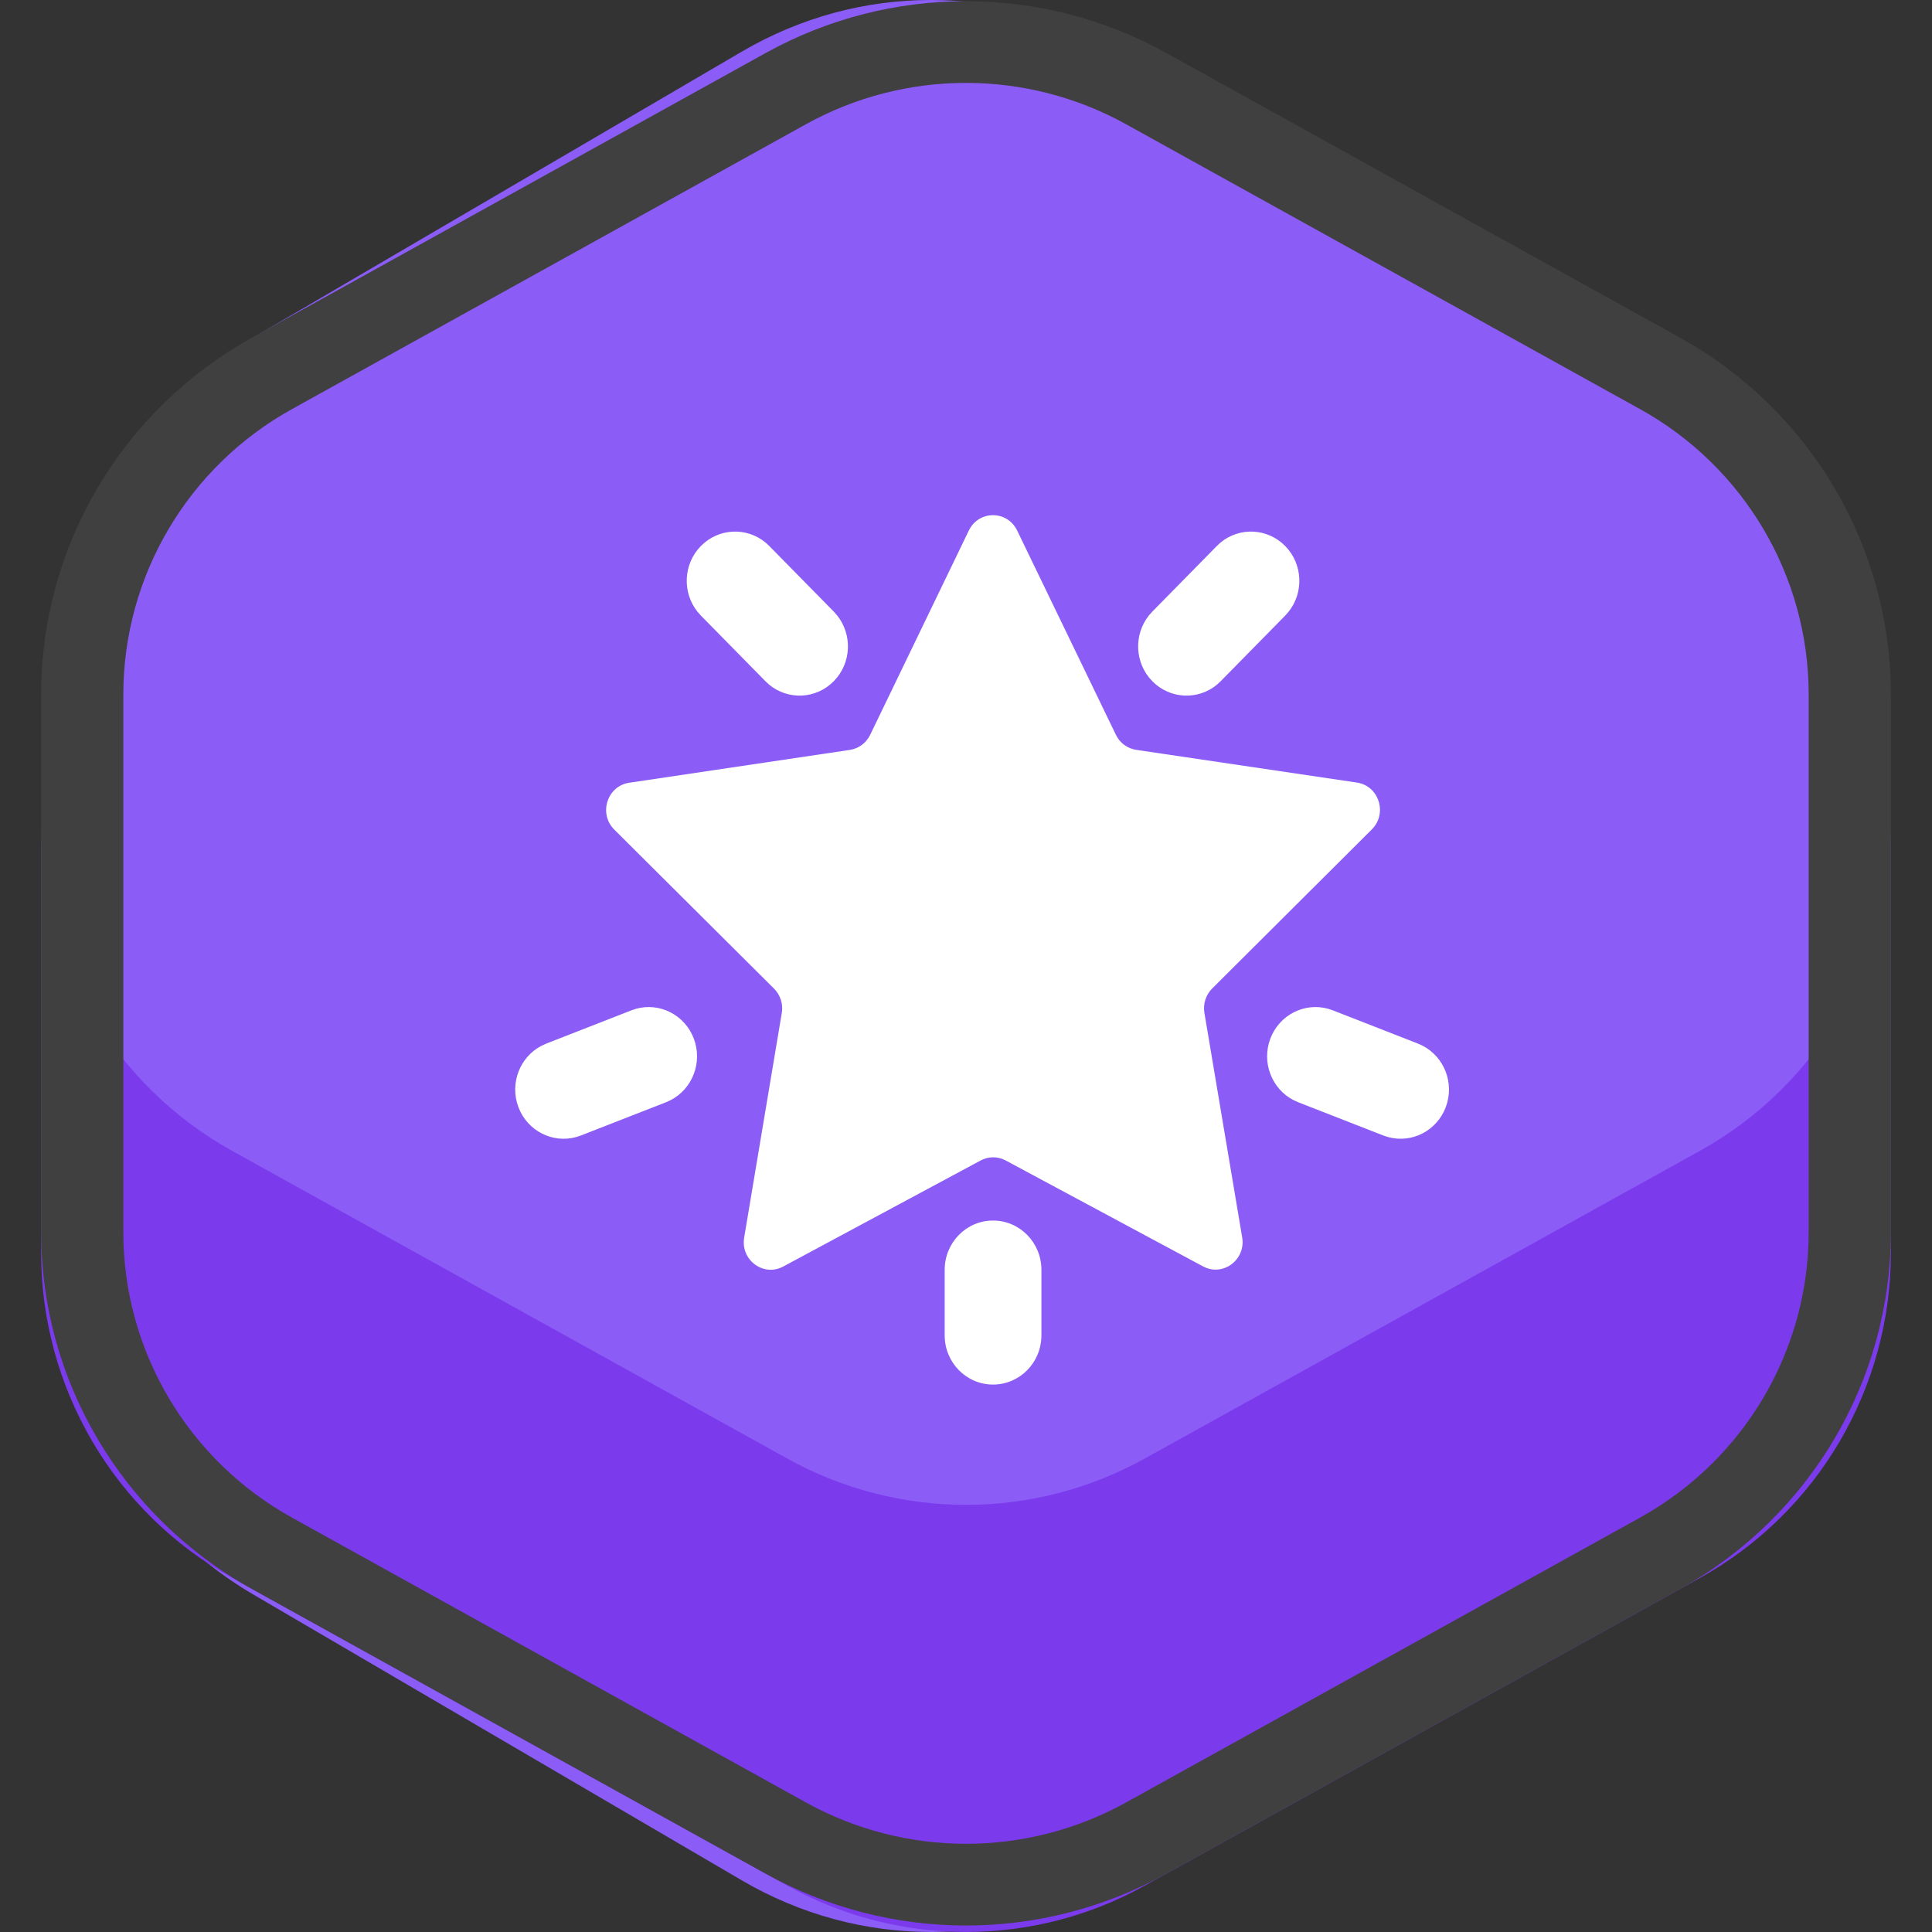
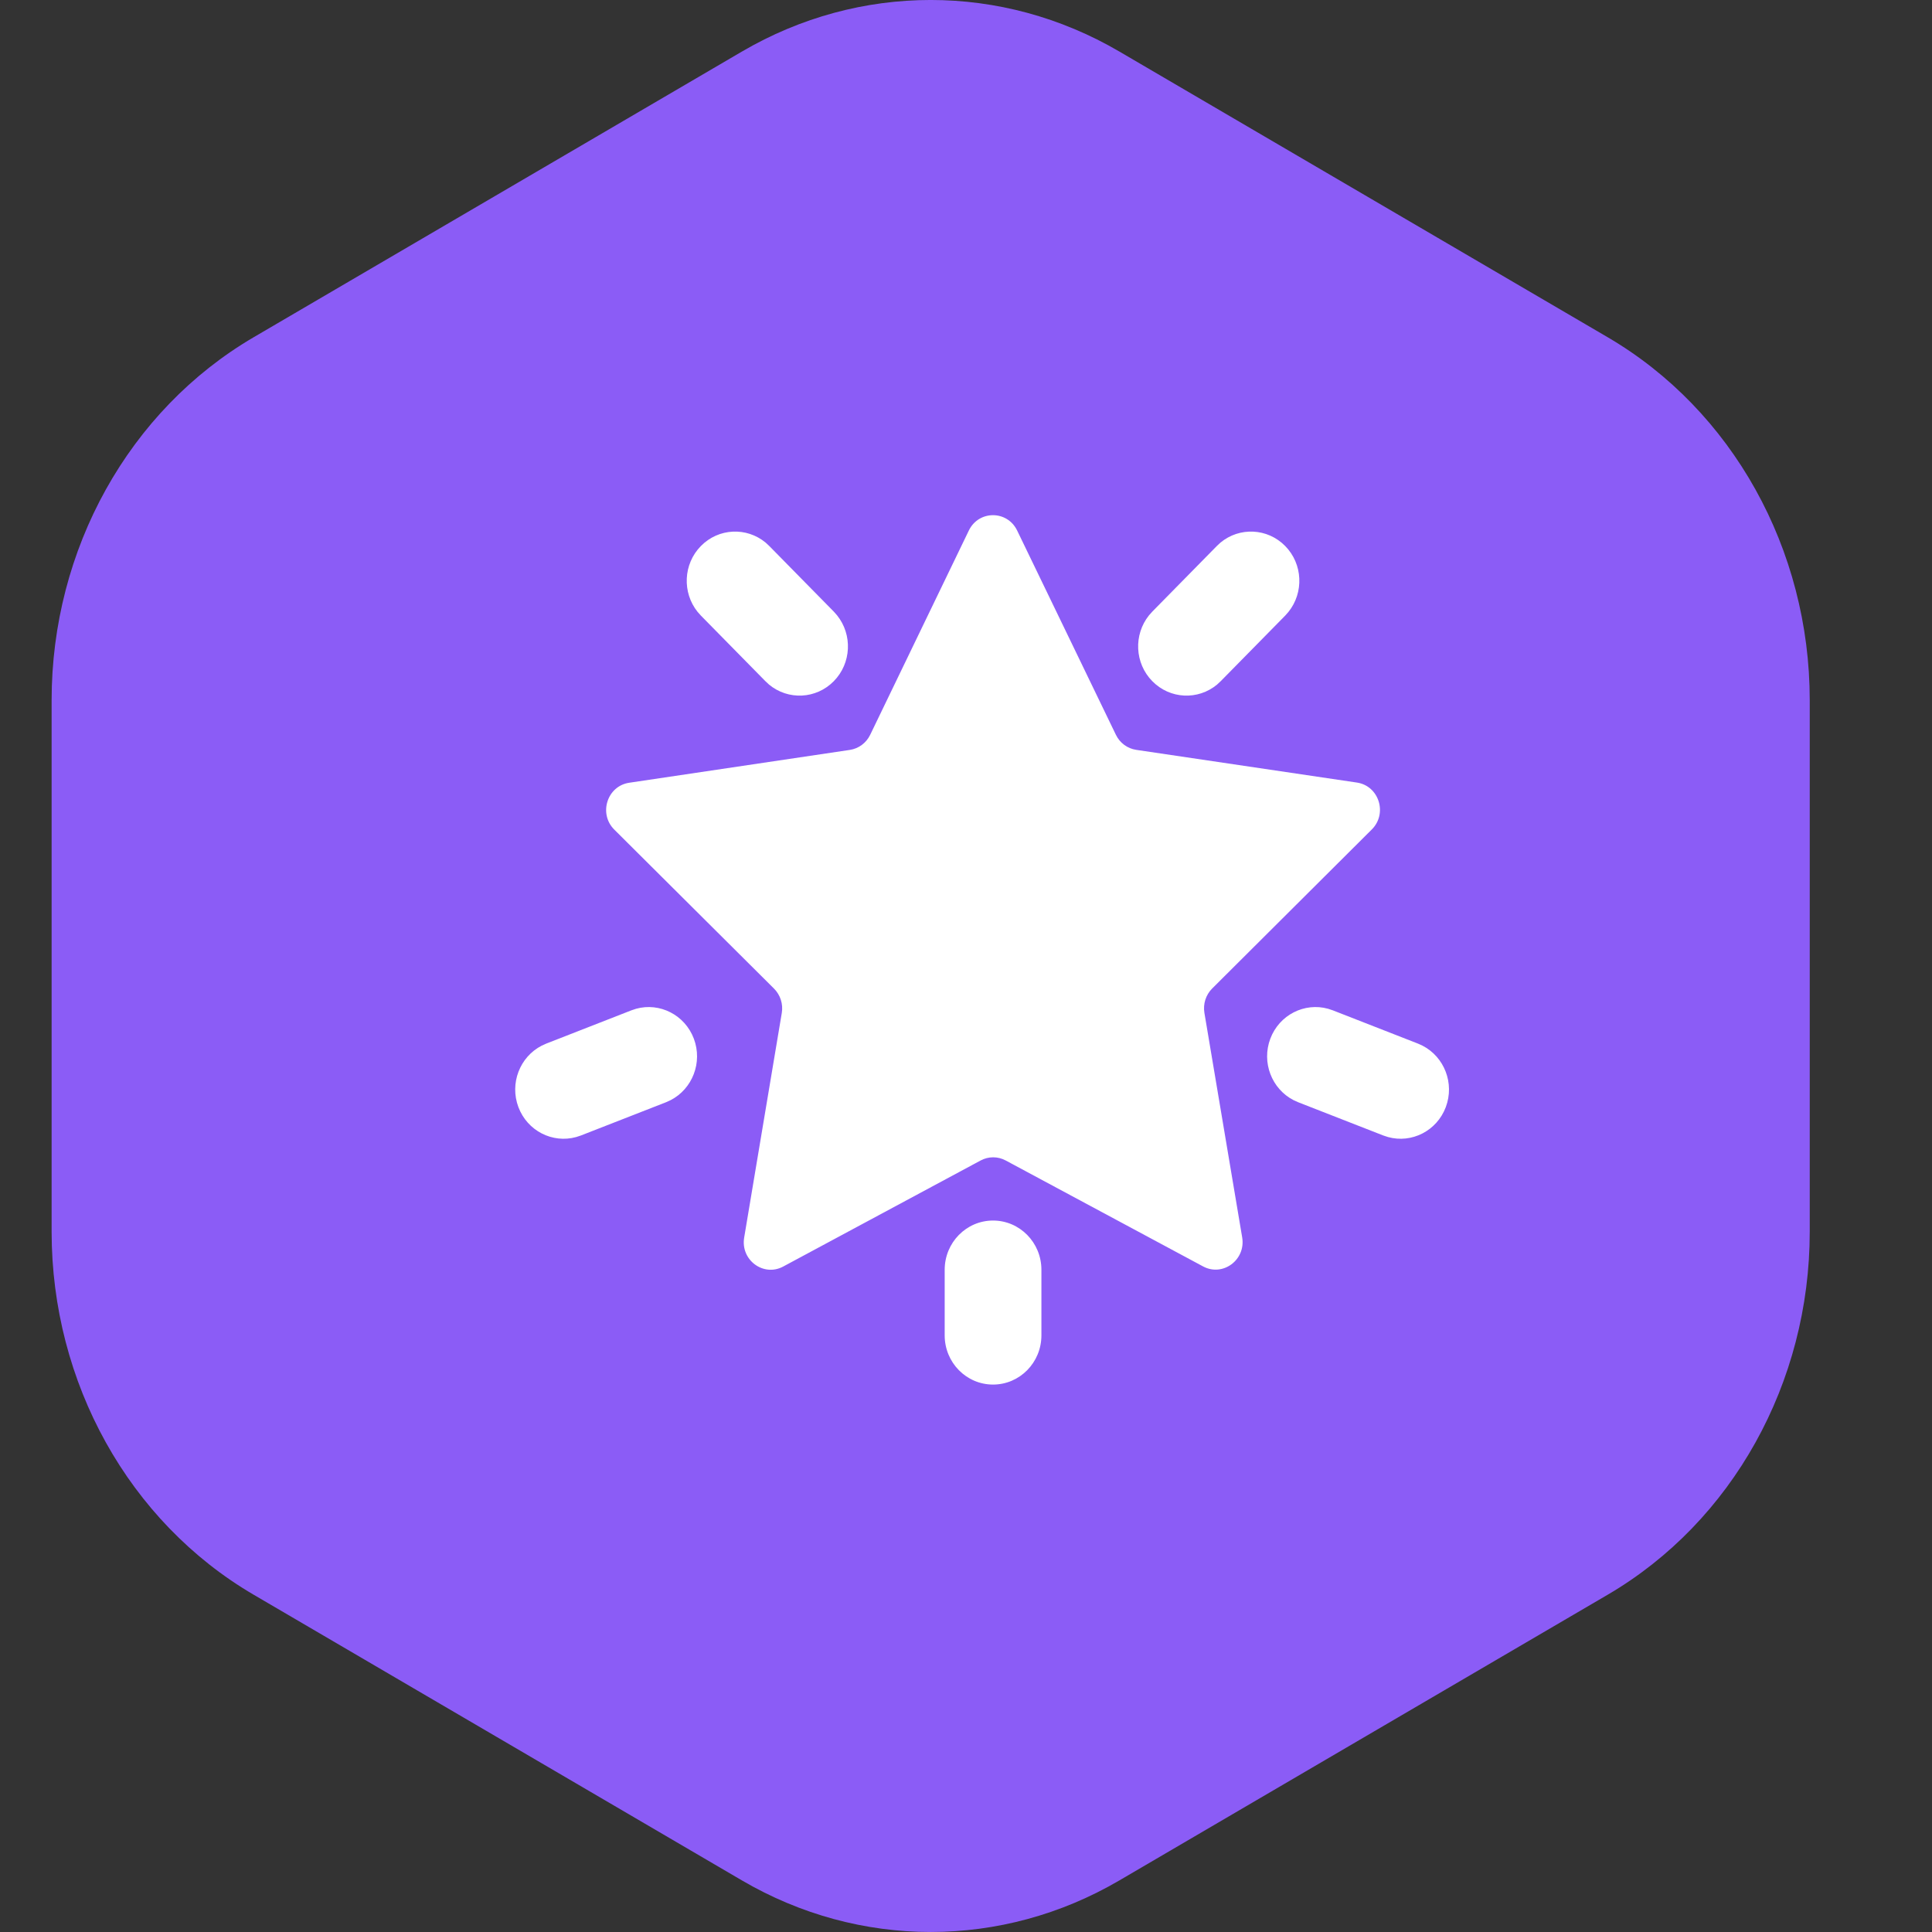
<svg xmlns="http://www.w3.org/2000/svg" width="60" height="60" viewBox="0 0 60 60" fill="none">
  <rect x="0" y="0" width="60" height="60" fill="#333333" stroke="none" />
  <path fill-rule="evenodd" clip-rule="evenodd" d="M7.877 10.474C4.006 12.739 1.603 17.057 1.603 21.746V38.253C1.603 42.942 4.006 47.261 7.877 49.525L23.043 58.399C26.691 60.533 31.115 60.533 34.762 58.399L49.929 49.525C53.799 47.261 56.203 42.942 56.203 38.253V21.746C56.203 17.057 53.799 12.739 49.929 10.474L34.762 1.6C31.115 -0.534 26.691 -0.534 23.043 1.6L7.877 10.474Z" fill="#8B5CF6" />
-   <path fill-rule="evenodd" clip-rule="evenodd" d="M1.277 25.643V38.907C1.277 43.109 3.55 46.979 7.212 49.008L24.457 58.565C27.907 60.477 32.093 60.477 35.543 58.565L52.788 49.008C56.45 46.979 58.723 43.109 58.723 38.907V25.643C58.723 29.845 56.45 33.714 52.788 35.743L35.543 45.301C32.093 47.213 27.907 47.213 24.457 45.301L7.212 35.743C3.55 33.714 1.277 29.845 1.277 25.643Z" fill="#7C3AED" />
-   <path fill-rule="evenodd" clip-rule="evenodd" d="M3.83 21.569V38.267C3.83 41.947 5.834 45.339 9.069 47.132L25.026 55.975C28.118 57.689 31.882 57.689 34.974 55.975L50.931 47.132C54.166 45.339 56.17 41.947 56.17 38.267V21.569C56.17 17.888 54.166 14.496 50.931 12.704L34.974 3.86C31.882 2.146 28.118 2.146 25.026 3.86L9.069 12.704C5.834 14.496 3.83 17.888 3.83 21.569ZM1.277 21.569C1.277 16.968 3.782 12.728 7.825 10.487L23.783 1.644C27.648 -0.498 32.353 -0.498 36.217 1.644L52.175 10.487C56.218 12.728 58.723 16.968 58.723 21.569V38.267C58.723 42.867 56.218 47.107 52.175 49.348L36.217 58.192C32.352 60.334 27.648 60.334 23.783 58.192L7.825 49.348C3.782 47.107 1.277 42.867 1.277 38.267V21.569Z" fill="#404040" />
  <path d="M30.84 37.905C31.669 37.905 32.342 38.589 32.342 39.434V41.471C32.342 42.315 31.669 42.999 30.84 42.999C30.01 42.999 29.338 42.315 29.338 41.471V39.434C29.338 38.59 30.01 37.905 30.84 37.905ZM30.088 16.476C30.394 15.841 31.281 15.841 31.588 16.475L34.655 22.819C34.776 23.071 35.012 23.246 35.284 23.287L42.139 24.303C42.825 24.404 43.099 25.265 42.603 25.759L37.645 30.699C37.448 30.896 37.358 31.178 37.404 31.456L38.577 38.428C38.694 39.126 37.977 39.659 37.363 39.33L31.232 36.039C30.988 35.908 30.697 35.909 30.454 36.04L24.324 39.333C23.711 39.663 22.994 39.131 23.111 38.434L24.279 31.459C24.326 31.182 24.235 30.9 24.039 30.703L19.078 25.765C18.581 25.271 18.855 24.411 19.54 24.309L26.394 23.289C26.667 23.248 26.902 23.073 27.024 22.821L30.088 16.476ZM19.755 31.328C20.489 31.125 21.269 31.518 21.548 32.257C21.826 32.995 21.504 33.818 20.825 34.167L20.684 34.231L18.04 35.264L17.894 35.312C17.159 35.515 16.379 35.122 16.1 34.384C15.822 33.645 16.144 32.823 16.823 32.474L16.964 32.41L19.608 31.377L19.755 31.328ZM39.451 32.257C39.73 31.518 40.511 31.125 41.245 31.328L41.392 31.377L44.036 32.41L44.177 32.474C44.856 32.823 45.178 33.645 44.9 34.384C44.621 35.122 43.841 35.515 43.106 35.312L42.96 35.264L40.316 34.231L40.174 34.167C39.495 33.818 39.173 32.995 39.451 32.257ZM21.767 16.957C22.317 16.397 23.187 16.362 23.777 16.851L23.891 16.957L25.894 18.994L25.997 19.111C26.478 19.711 26.444 20.596 25.894 21.155C25.344 21.715 24.474 21.75 23.884 21.261L23.77 21.155L21.767 19.118L21.663 19.001C21.183 18.401 21.217 17.516 21.767 16.957ZM37.903 16.851C38.493 16.362 39.363 16.397 39.913 16.957C40.462 17.516 40.497 18.401 40.016 19.001L39.913 19.118L37.91 21.155L37.796 21.261C37.206 21.75 36.336 21.715 35.786 21.155C35.236 20.596 35.202 19.711 35.682 19.111L35.786 18.994L37.789 16.957L37.903 16.851Z" fill="white" />
</svg>